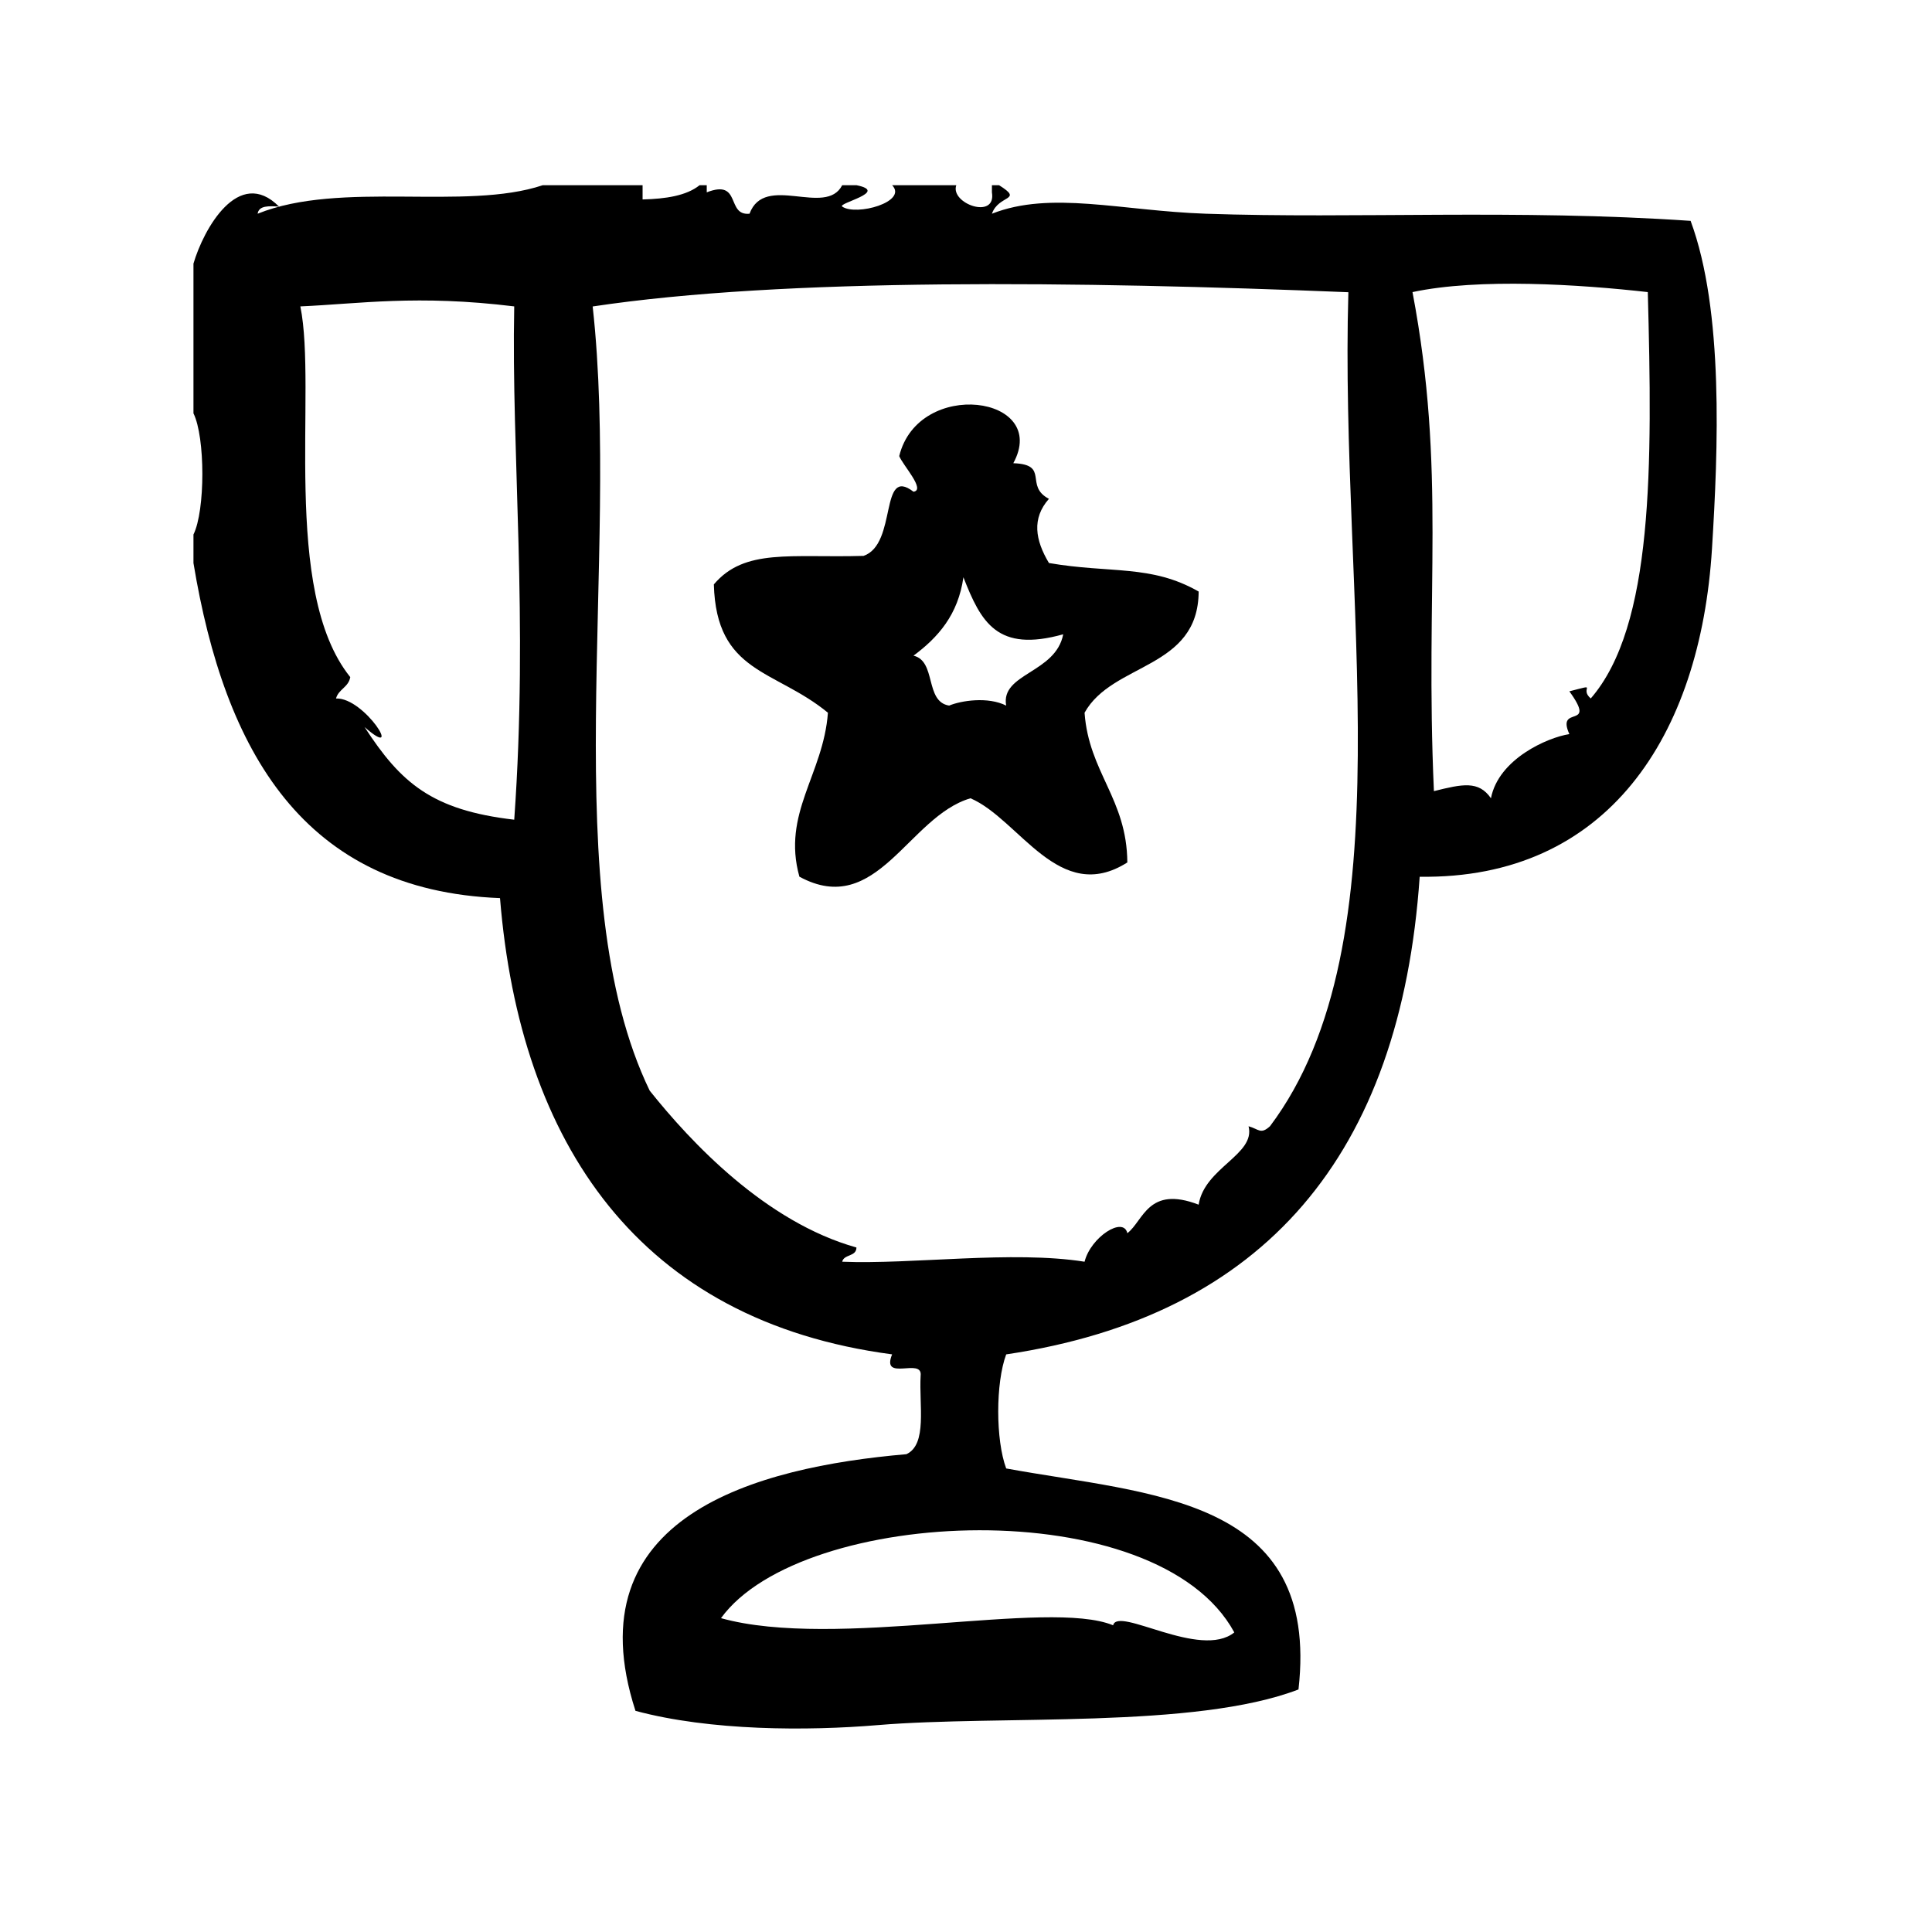
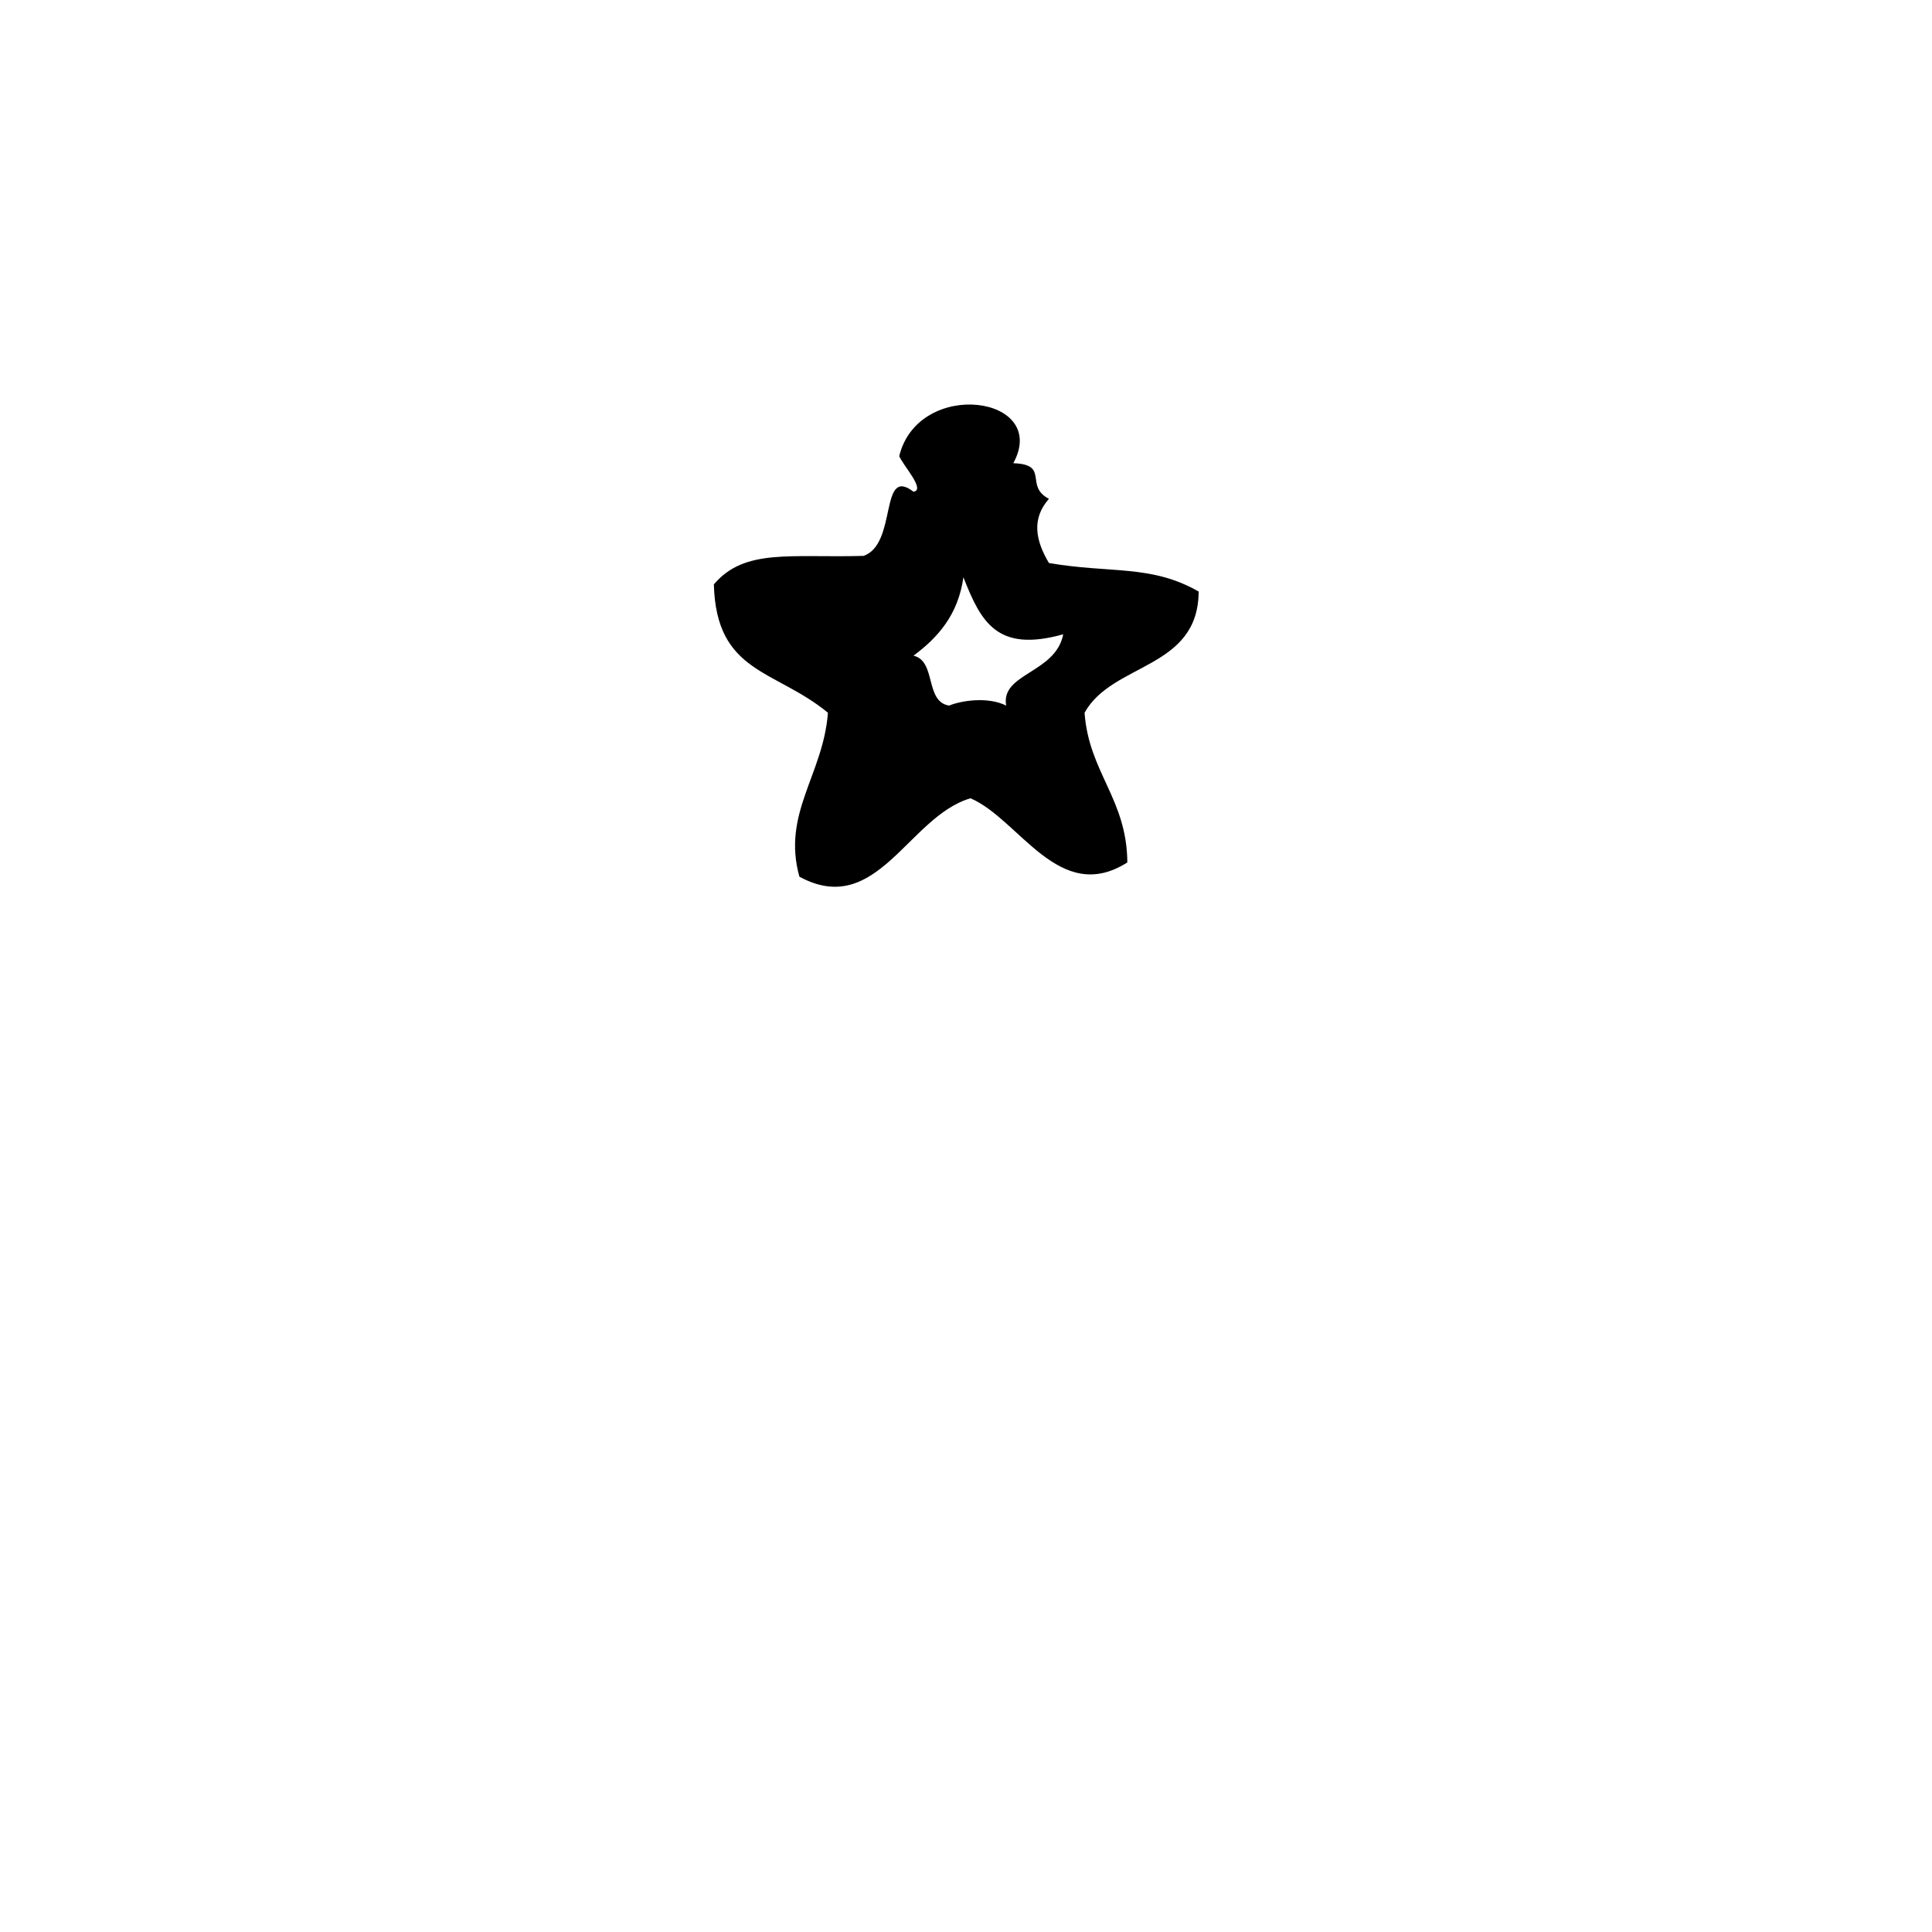
<svg xmlns="http://www.w3.org/2000/svg" fill="#000000" width="800px" height="800px" version="1.1" viewBox="144 144 512 512">
  <g fill-rule="evenodd">
    <path d="m421.98 276.2c-6.629-3.473 0.309-9.109-9.445-9.445 9.785-17.918-25.137-22.641-30.23-1.891 0.945 2.426 7.086 8.996 3.777 9.445-9.117-7.008-4.18 13.871-13.227 17.004-19.277 0.566-31.527-2.078-39.676 7.559 0.652 23.656 16.184 22.441 30.23 34.008-1.211 16.398-12.242 26.648-7.559 43.453 20.555 11.156 28.867-15.988 45.344-20.781 12.98 5.574 23.488 28.473 41.562 17.004-0.125-16.887-10.188-23.812-11.336-39.676 7.422-13.359 30.125-11.445 30.238-32.117-12.641-7.219-23.332-4.738-39.676-7.559-3.648-6.102-4.586-11.824-0.004-17.004zm-11.336 54.789c-4.848-2.441-11.965-1.316-15.113 0-6.527-1.031-3.312-11.801-9.445-13.227 6.504-4.832 11.832-10.84 13.227-20.781 4.676 11.949 8.965 20.004 26.449 15.113-1.984 10.344-16.652 10.32-15.117 18.895z" />
-     <path d="m592.02 202.53c-46.043-3.141-88.984-0.527-128.47-1.891-22.508-0.781-41.078-6.156-56.68 0 1.77-5.102 8.527-3.387 1.891-7.559h-1.891v1.891c1.227 7.375-11.148 2.992-9.445-1.891h-17.004c4.25 4.418-9.531 8.234-13.227 5.668-1.316-0.922 12.594-3.883 3.777-5.668h-3.777c-4.367 8.516-20.555-3.281-24.562 7.559-6.281 0.613-2.055-9.289-11.336-5.668v-1.891h-1.891c-3.496 2.801-8.973 3.621-15.113 3.777v-3.777h-26.449c-20.5 6.871-53.578-1.324-75.57 7.559 0.316-2.203 2.984-2.055 5.668-1.891-10.691-10.762-20.012 5.977-22.672 15.113v39.676c3.141 6.359 3.141 25.758 0 32.117v7.559c8.273 49.996 29.172 86.781 81.238 88.797 5.297 65.188 36.945 112.07 103.91 120.91-3.023 7.43 8.164 0.66 7.559 5.668-0.457 7.731 1.844 18.215-3.777 20.789-39.809 3.441-88.512 16.398-71.793 68.016 19.844 5.336 45.586 5.344 64.234 3.777 32.434-2.715 83.945 1.102 111.47-9.445 5.793-51.145-39.125-51.562-77.461-58.566-2.816-7.551-2.816-22.68 0-30.23 68.504-10.219 104.52-52.922 109.58-126.58 49.766 0.707 74.375-37.289 77.461-86.906 1.625-26.141 3.168-63.043-5.664-86.914zm-311.74 158.7c-21.844-2.527-30.078-9.777-39.676-24.562 10.699 9.391 0.055-7.887-7.559-7.559 0.668-2.481 3.328-2.969 3.777-5.668-18.461-22.914-8.723-76.25-13.227-98.242 15.555-0.676 30.914-3.164 56.68 0-0.801 39.227 3.812 82.422 0.004 136.03zm190.82 215.38c-9.004 7.258-30.875-7.016-32.109-1.891-17.215-7.094-73.547 6.574-103.92-1.891 21.484-29.617 115.68-33.758 136.03 3.781zm9.449-134.14c-2.481 2.266-2.969 0.738-5.668 0 1.906 7.519-11.684 10.941-13.227 20.781-13.438-5.172-14.617 4.297-18.895 7.559-1.039-4.566-9.707 1.031-11.336 7.559-19.145-3.039-45.754 0.762-64.234 0 0.473-2.055 3.762-1.273 3.777-3.769-24.105-6.762-43.887-27.898-54.789-41.562-25.238-52.191-7.723-141.12-15.113-207.82 50.852-7.66 129.04-6.668 200.27-3.777-2.402 81.461 15.98 172.14-20.781 221.03zm85.016-113.37c-3.242-2.769 2.457-3.984-5.668-1.891 7.551 10.391-3.613 3.336 0 11.336-5.723 0.875-18.773 6.566-20.781 17.004-3.258-4.715-7.519-3.785-15.113-1.891-2.41-53.617 3.312-84.734-5.676-132.25 17.656-3.769 44.367-2.023 62.355 0 1.242 46.062 1.523 88.508-15.117 107.69z" />
  </g>
</svg>